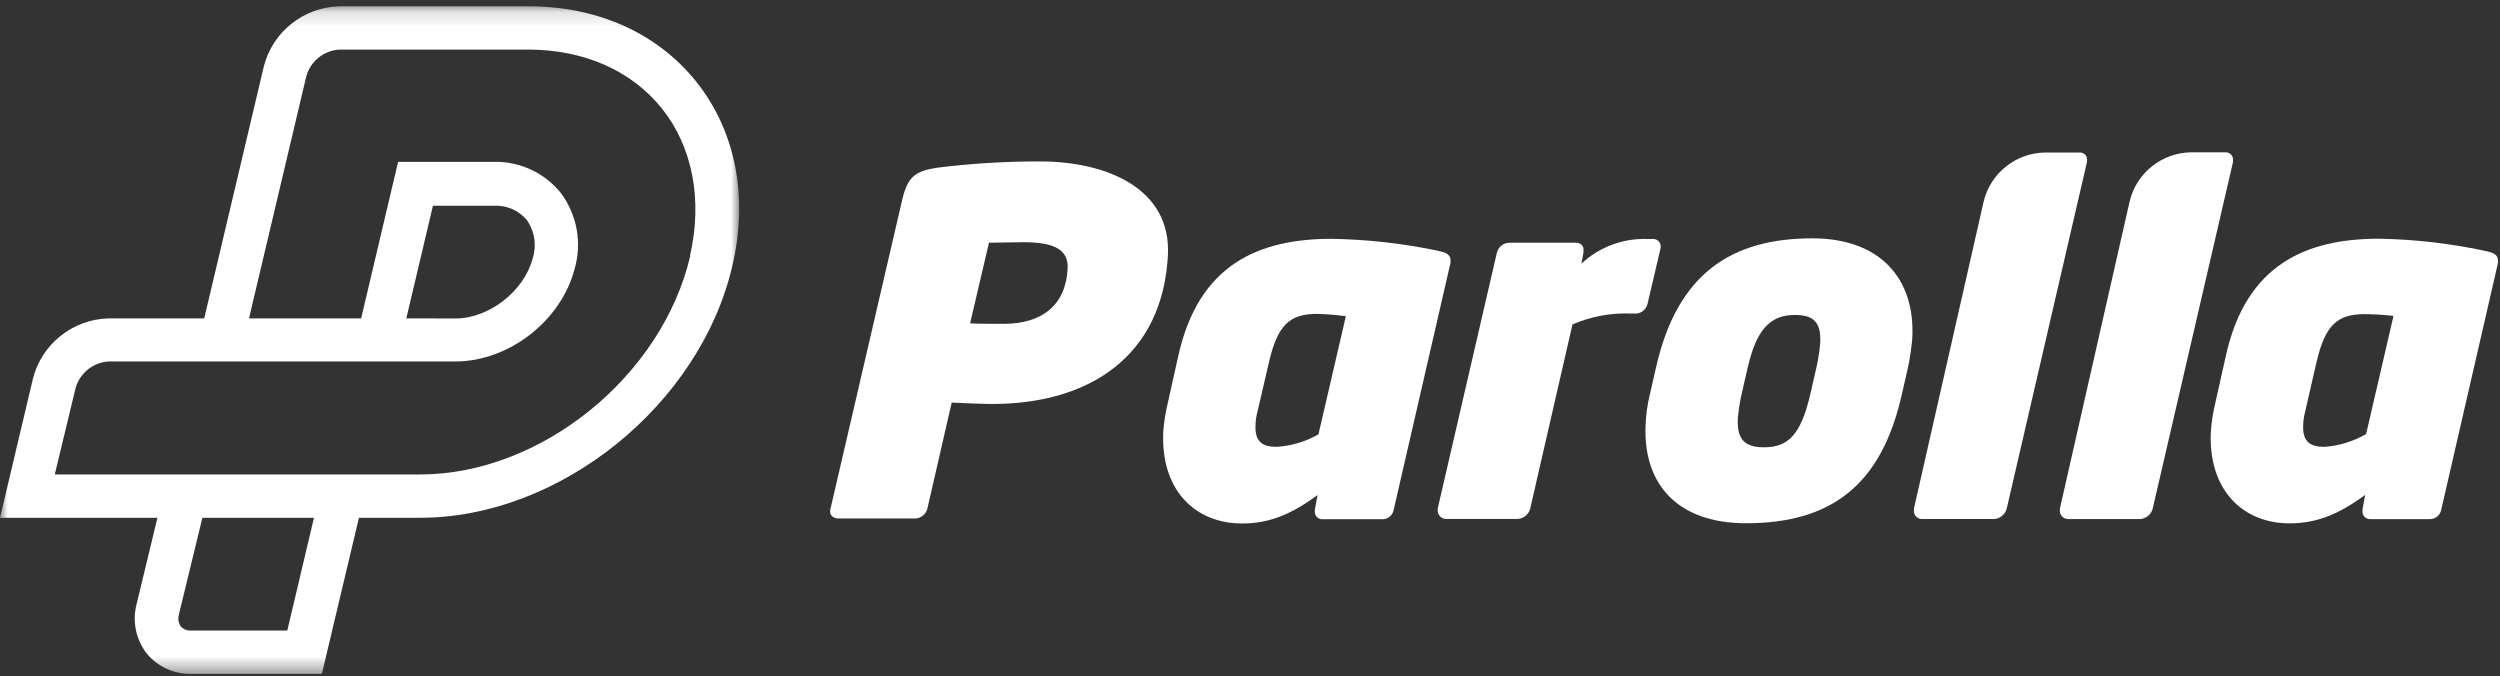
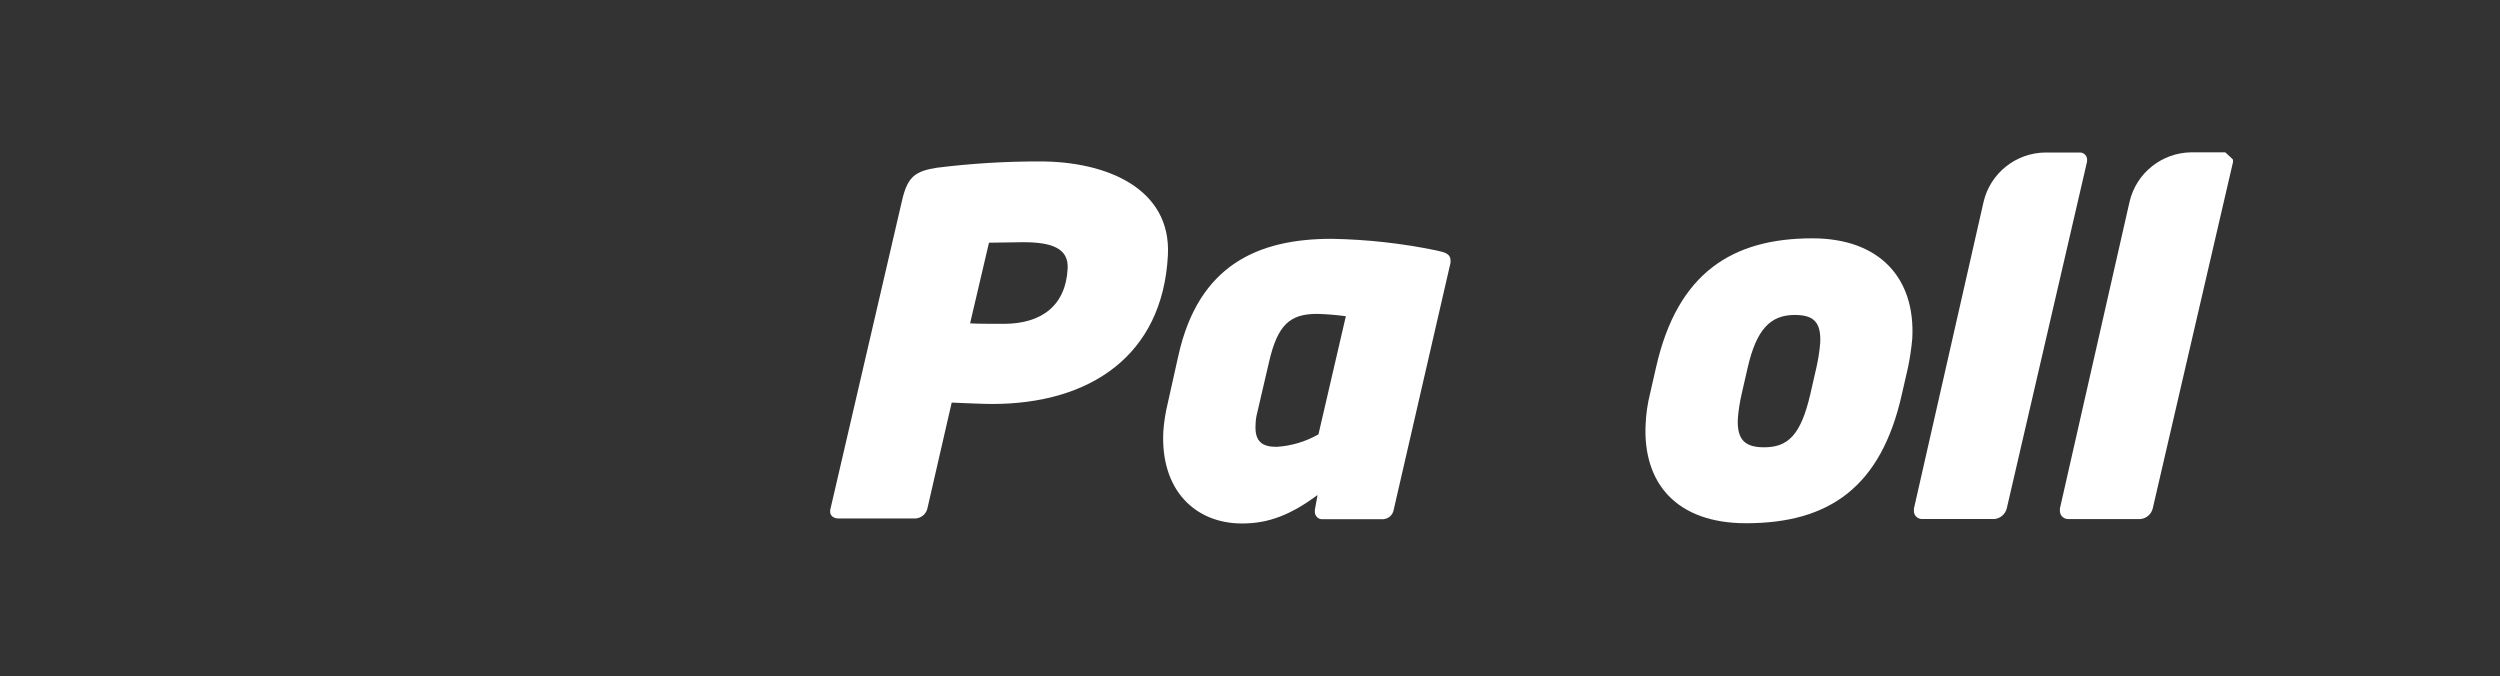
<svg xmlns="http://www.w3.org/2000/svg" xmlns:xlink="http://www.w3.org/1999/xlink" width="159px" height="43px" viewBox="0 0 159 43" version="1.1">
  <rect x="0" y="0" width="159" height="43" fill="#333333" stroke="none" />
  <title>parolla</title>
  <desc>Created with Sketch.</desc>
  <defs>
    <polygon id="path-1" points="0 0.143 47.01 0.143 47.01 42.602 0 42.602" />
  </defs>
  <g id="Page-1" stroke="none" stroke-width="1" fill="none" fill-rule="evenodd">
    <g id="parolla" transform="translate(-30, -19)">
      <g transform="translate(30, 19)">
        <g id="Group-3" transform="translate(0, 0.256)">
          <mask id="mask-2" fill="white">
            <use xlink:href="#path-1" />
          </mask>
          <g id="Clip-2" />
-           <path d="M25.841,19.994 L27.535,12.828 L31.432,12.828 C32.228,12.79 32.996,13.126 33.506,13.736 C34.008,14.451 34.145,15.358 33.875,16.188 C33.338,18.254 31.099,19.998 28.988,19.998 L25.841,19.994 Z M43.903,16.013 C42.109,23.681 34.407,29.92 26.714,29.92 L3.484,29.92 L4.806,24.43 C5.068,23.486 5.899,22.807 6.881,22.733 L28.968,22.733 C32.357,22.733 35.681,20.154 36.542,16.857 C37.026,15.201 36.706,13.416 35.677,12.027 C34.645,10.739 33.068,10.002 31.412,10.037 L25.32,10.037 L22.969,19.994 L15.836,19.994 L19.481,4.594 C19.743,3.65 20.573,2.972 21.555,2.898 L33.594,2.898 C37.143,2.898 40.163,4.232 42.097,6.644 C44.031,9.057 44.708,12.442 43.883,16.013 L43.903,16.013 Z M18.271,39.846 L12.159,39.846 C11.911,39.867 11.666,39.771 11.498,39.587 C11.342,39.352 11.301,39.059 11.386,38.791 L12.872,32.675 L19.969,32.675 L18.271,39.846 Z M44.268,4.921 C41.793,1.843 38.004,0.143 33.594,0.143 L21.555,0.143 C19.287,0.22 17.342,1.775 16.781,3.961 L12.988,19.994 L6.873,19.994 C4.605,20.071 2.66,21.626 2.099,23.812 L0,32.675 L10.013,32.675 L8.691,38.15 C8.402,39.24 8.636,40.402 9.324,41.299 C10.018,42.143 11.063,42.622 12.159,42.601 L20.47,42.601 L22.829,32.675 L26.714,32.675 C35.625,32.675 44.54,25.477 46.583,16.63 C47.604,12.223 46.779,8.066 44.268,4.921 Z" id="Fill-1" fill="#FFFFFF" mask="url(#mask-2)" />
        </g>
        <path d="M65.07,15.404 L62.899,15.436 L61.698,20.564 C61.85,20.596 63.652,20.596 63.836,20.596 C66.279,20.596 67.781,19.402 67.901,17.097 C67.986,15.767 66.844,15.404 65.07,15.404 M63.087,25.693 C62.419,25.693 61.349,25.633 60.528,25.605 L58.974,32.373 C58.877,32.717 58.569,32.96 58.209,32.975 L53.323,32.975 C53.019,32.975 52.782,32.792 52.798,32.521 L52.798,32.45 L57.392,12.657 C57.741,11.208 58.249,10.877 59.603,10.666 C61.779,10.395 63.97,10.262 66.163,10.268 C70.381,10.268 74.506,11.988 74.278,16.241 C73.945,22.619 69.323,25.697 63.087,25.693" id="Fill-4" fill="#FFFFFF" />
        <path d="M83.769,19.963 C82.059,19.963 81.258,20.628 80.706,23.041 L79.953,26.278 C79.889,26.525 79.856,26.779 79.853,27.034 C79.792,28.121 80.329,28.42 81.182,28.42 C82.123,28.364 83.037,28.091 83.854,27.624 L85.596,20.111 C84.99,20.029 84.38,19.979 83.769,19.963 M92.212,16.89 L88.64,32.417 C88.586,32.751 88.306,33.003 87.966,33.023 L84.146,33.023 C83.886,33.05 83.654,32.863 83.626,32.605 C83.623,32.575 83.622,32.544 83.625,32.513 L83.625,32.421 L83.797,31.486 C82.111,32.724 80.709,33.297 78.991,33.293 C76.028,33.293 73.785,31.183 73.989,27.409 C74.034,26.82 74.126,26.235 74.265,25.661 L74.946,22.611 C76.228,16.85 80.013,15.189 84.687,15.189 C86.925,15.226 89.155,15.473 91.347,15.926 C91.92,16.049 92.284,16.137 92.256,16.651 C92.254,16.732 92.239,16.813 92.212,16.89" id="Fill-6" fill="#FFFFFF" />
-         <path d="M105.609,15.807 L104.78,19.334 C104.703,19.655 104.436,19.896 104.107,19.939 L103.679,19.939 C102.419,19.896 101.166,20.133 100.01,20.632 L97.323,32.338 C97.238,32.701 96.927,32.969 96.554,33.003 L91.96,33.003 C91.663,32.995 91.43,32.749 91.438,32.455 L91.439,32.429 L91.439,32.338 L95.208,16.045 C95.303,15.7 95.612,15.455 95.972,15.44 L100.25,15.44 C100.495,15.428 100.704,15.616 100.716,15.86 C100.718,15.891 100.716,15.923 100.711,15.954 L100.711,16.045 L100.578,16.77 C101.713,15.707 103.23,15.142 104.788,15.201 L105.124,15.201 C105.383,15.187 105.604,15.383 105.619,15.64 C105.62,15.665 105.619,15.69 105.617,15.715 L105.609,15.807 Z" id="Fill-8" fill="#FFFFFF" />
        <path d="M114.144,20.031 C112.586,20.031 111.713,20.967 111.16,23.351 L110.759,25.099 C110.647,25.597 110.569,26.101 110.527,26.609 C110.451,28.026 111.04,28.448 112.201,28.448 C113.727,28.448 114.532,27.651 115.129,25.099 L115.529,23.351 C115.643,22.844 115.722,22.329 115.766,21.811 C115.83,20.485 115.345,20.031 114.144,20.031 M121.353,23.351 L120.952,25.103 C119.634,30.956 116.362,33.278 111.048,33.278 C106.642,33.278 104.459,30.741 104.664,26.939 C104.692,26.313 104.783,25.692 104.932,25.083 L105.332,23.332 C106.69,17.359 110.167,15.158 115.269,15.158 C119.514,15.158 121.829,17.662 121.621,21.528 C121.566,22.14 121.476,22.749 121.353,23.351" id="Fill-10" fill="#FFFFFF" />
        <path d="M132.735,10.288 L127.628,32.345 C127.533,32.703 127.228,32.966 126.86,33.01 L122.246,33.01 C121.963,33.015 121.729,32.792 121.724,32.51 C121.724,32.496 121.724,32.483 121.725,32.469 L121.725,32.35 L126.155,12.84 C126.582,11.015 128.21,9.716 130.096,9.699 L132.246,9.699 C132.5,9.681 132.721,9.871 132.739,10.123 C132.741,10.143 132.741,10.164 132.739,10.185 L132.735,10.288 Z" id="Fill-12" fill="#FFFFFF" />
-         <path d="M142.023,10.292 L136.912,32.346 C136.821,32.705 136.514,32.97 136.143,33.011 L131.534,33.011 C131.246,33.013 131.011,32.784 131.008,32.497 C131.008,32.487 131.008,32.476 131.009,32.465 L131.009,32.346 L135.439,12.836 C135.862,11.009 137.489,9.707 139.375,9.687 L141.526,9.687 C141.78,9.669 142,9.859 142.018,10.111 C142.02,10.131 142.02,10.15 142.018,10.169 L142.023,10.292 Z" id="Fill-14" fill="#FFFFFF" />
-         <path d="M150.389,19.979 C148.679,19.979 147.882,20.64 147.325,23.056 L146.584,26.278 C146.524,26.524 146.49,26.776 146.484,27.03 C146.424,28.117 146.961,28.42 147.814,28.42 C148.756,28.358 149.671,28.078 150.485,27.604 L152.227,20.091 C151.617,20.02 151.004,19.983 150.389,19.979 M158.832,16.902 L155.259,32.429 C155.198,32.752 154.924,32.993 154.594,33.015 L150.778,33.015 C150.516,33.042 150.281,32.853 150.254,32.593 C150.25,32.562 150.25,32.532 150.253,32.501 L150.253,32.409 L150.425,31.474 C148.743,32.712 147.337,33.285 145.619,33.285 C142.655,33.285 140.413,31.171 140.613,27.401 C140.657,26.81 140.75,26.225 140.889,25.649 L141.57,22.603 C142.856,16.838 146.64,15.182 151.314,15.182 C153.55,15.222 155.776,15.475 157.963,15.938 C158.539,16.057 158.9,16.149 158.872,16.663 C158.871,16.744 158.858,16.825 158.832,16.902" id="Fill-16" fill="#FFFFFF" />
+         <path d="M142.023,10.292 L136.912,32.346 C136.821,32.705 136.514,32.97 136.143,33.011 L131.534,33.011 C131.246,33.013 131.011,32.784 131.008,32.497 C131.008,32.487 131.008,32.476 131.009,32.465 L131.009,32.346 L135.439,12.836 C135.862,11.009 137.489,9.707 139.375,9.687 L141.526,9.687 C142.02,10.131 142.02,10.15 142.018,10.169 L142.023,10.292 Z" id="Fill-14" fill="#FFFFFF" />
      </g>
    </g>
  </g>
</svg>